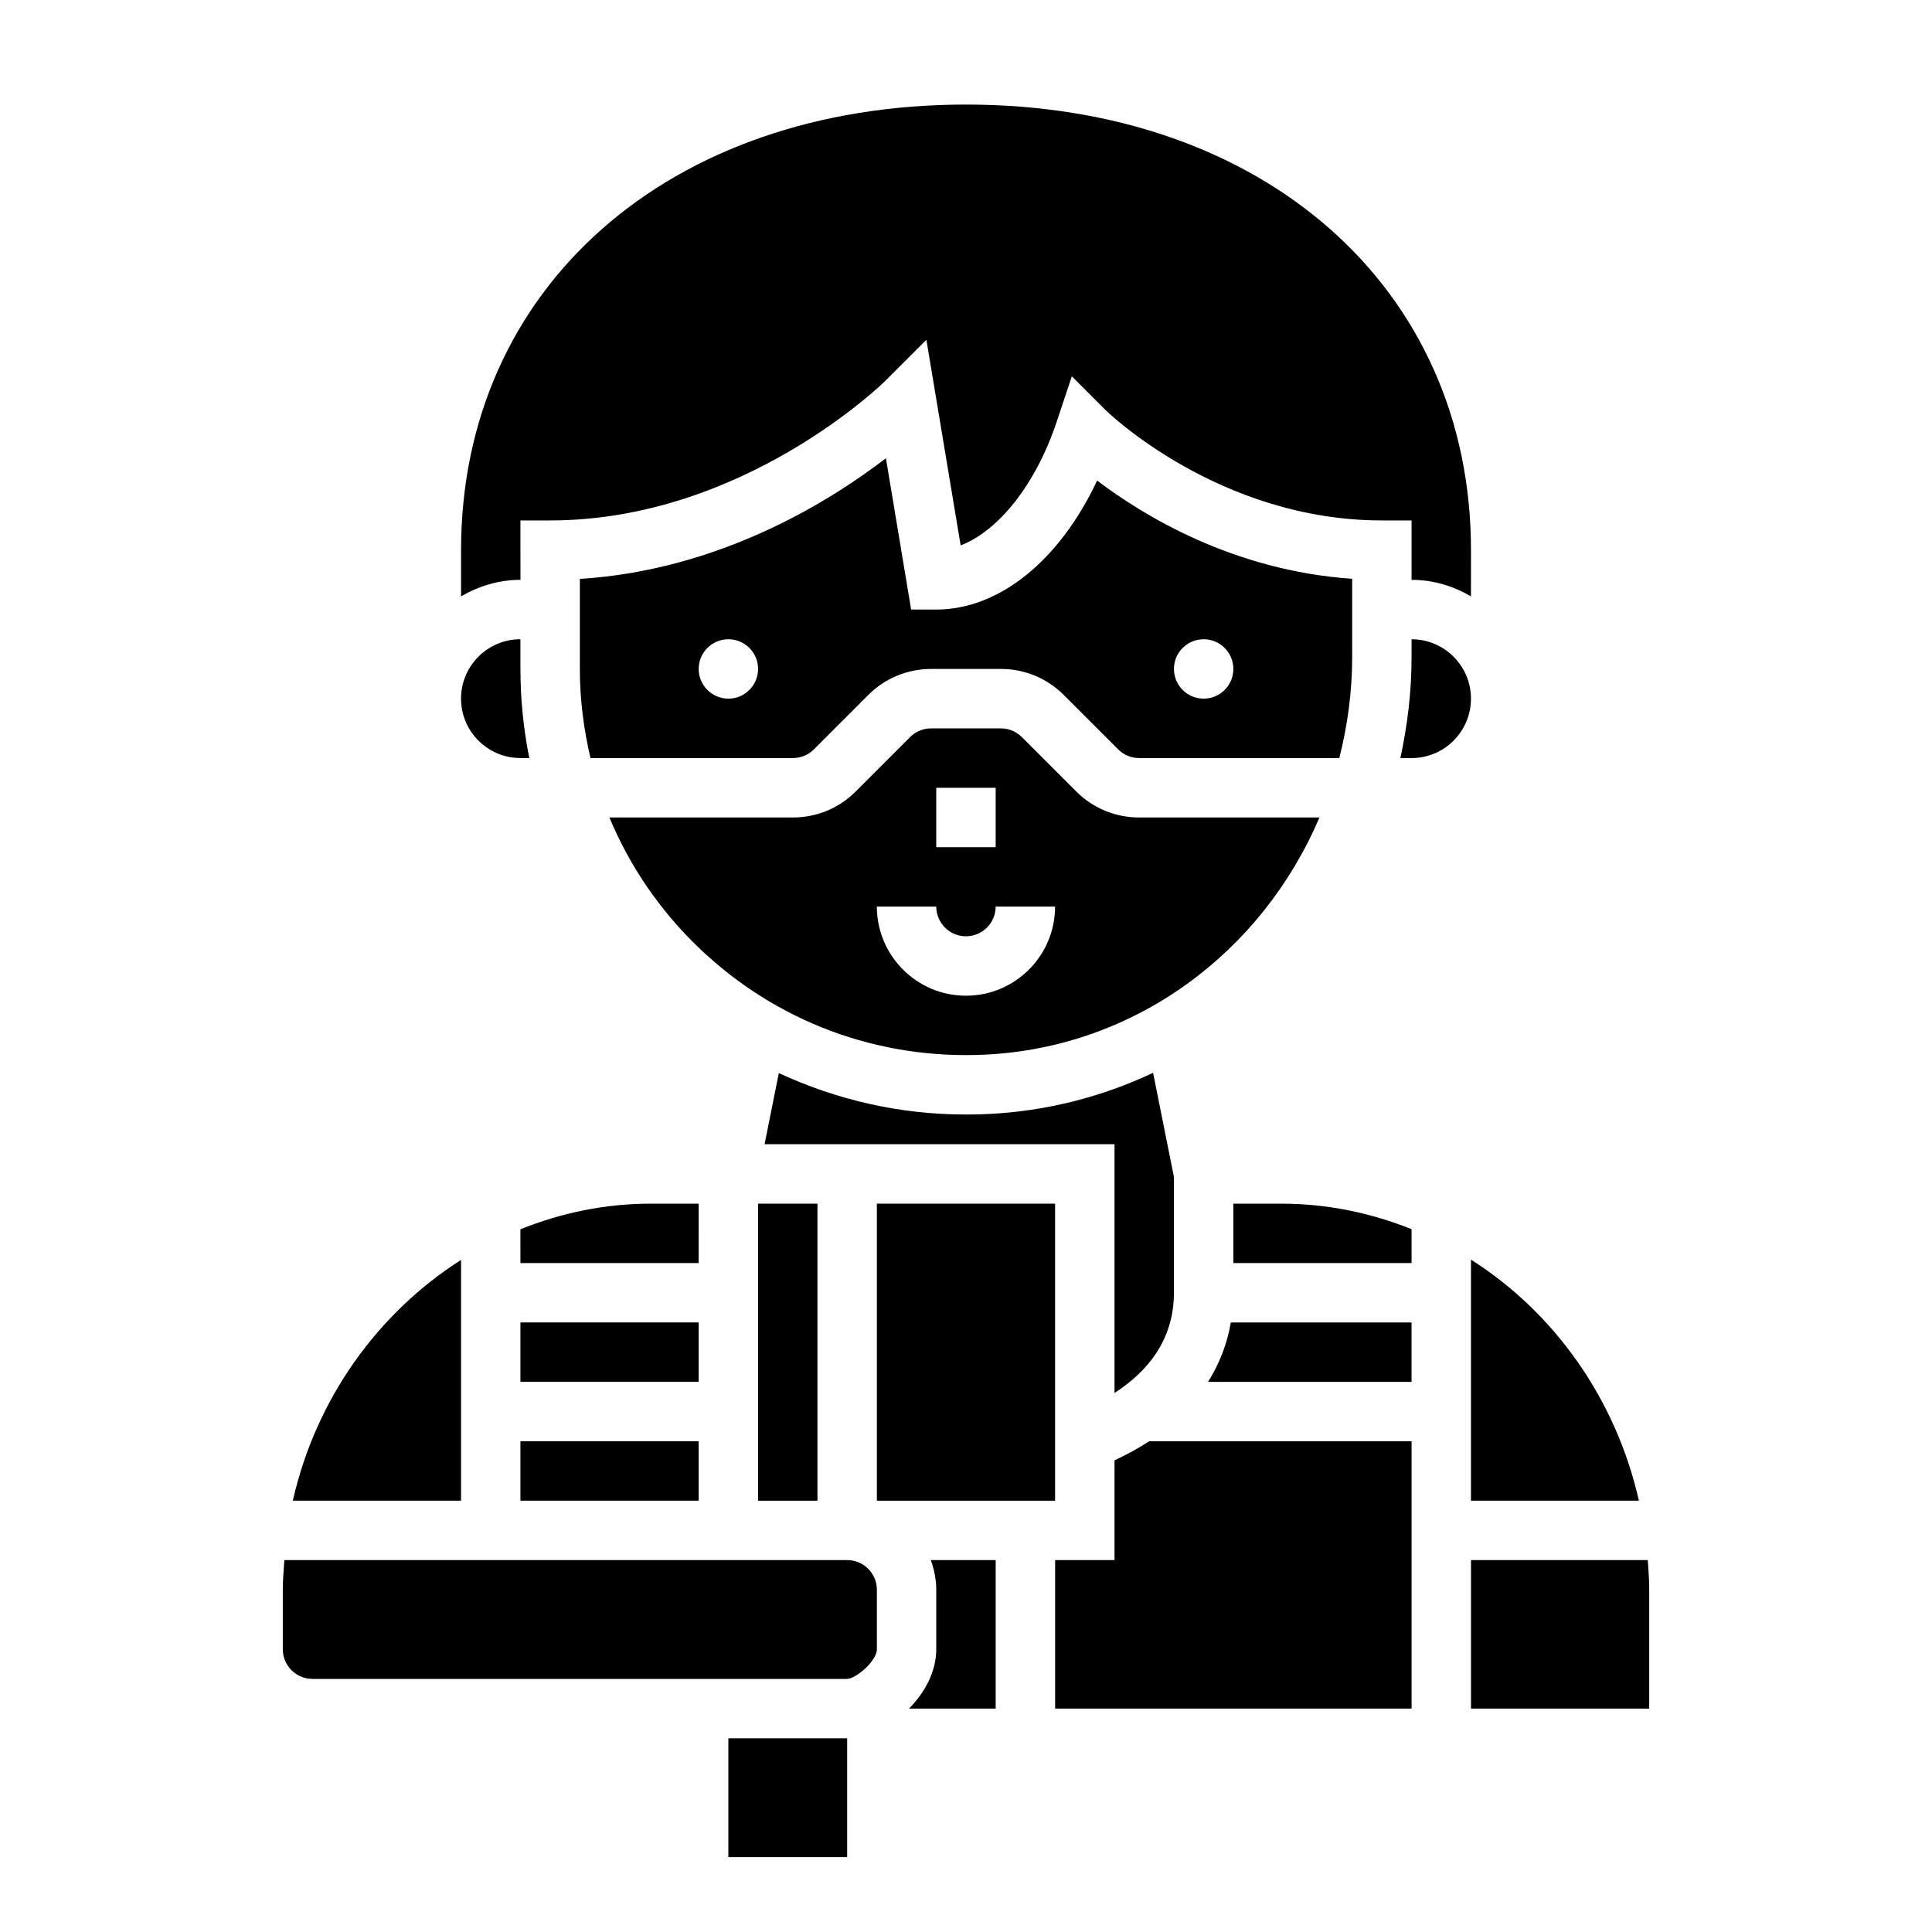
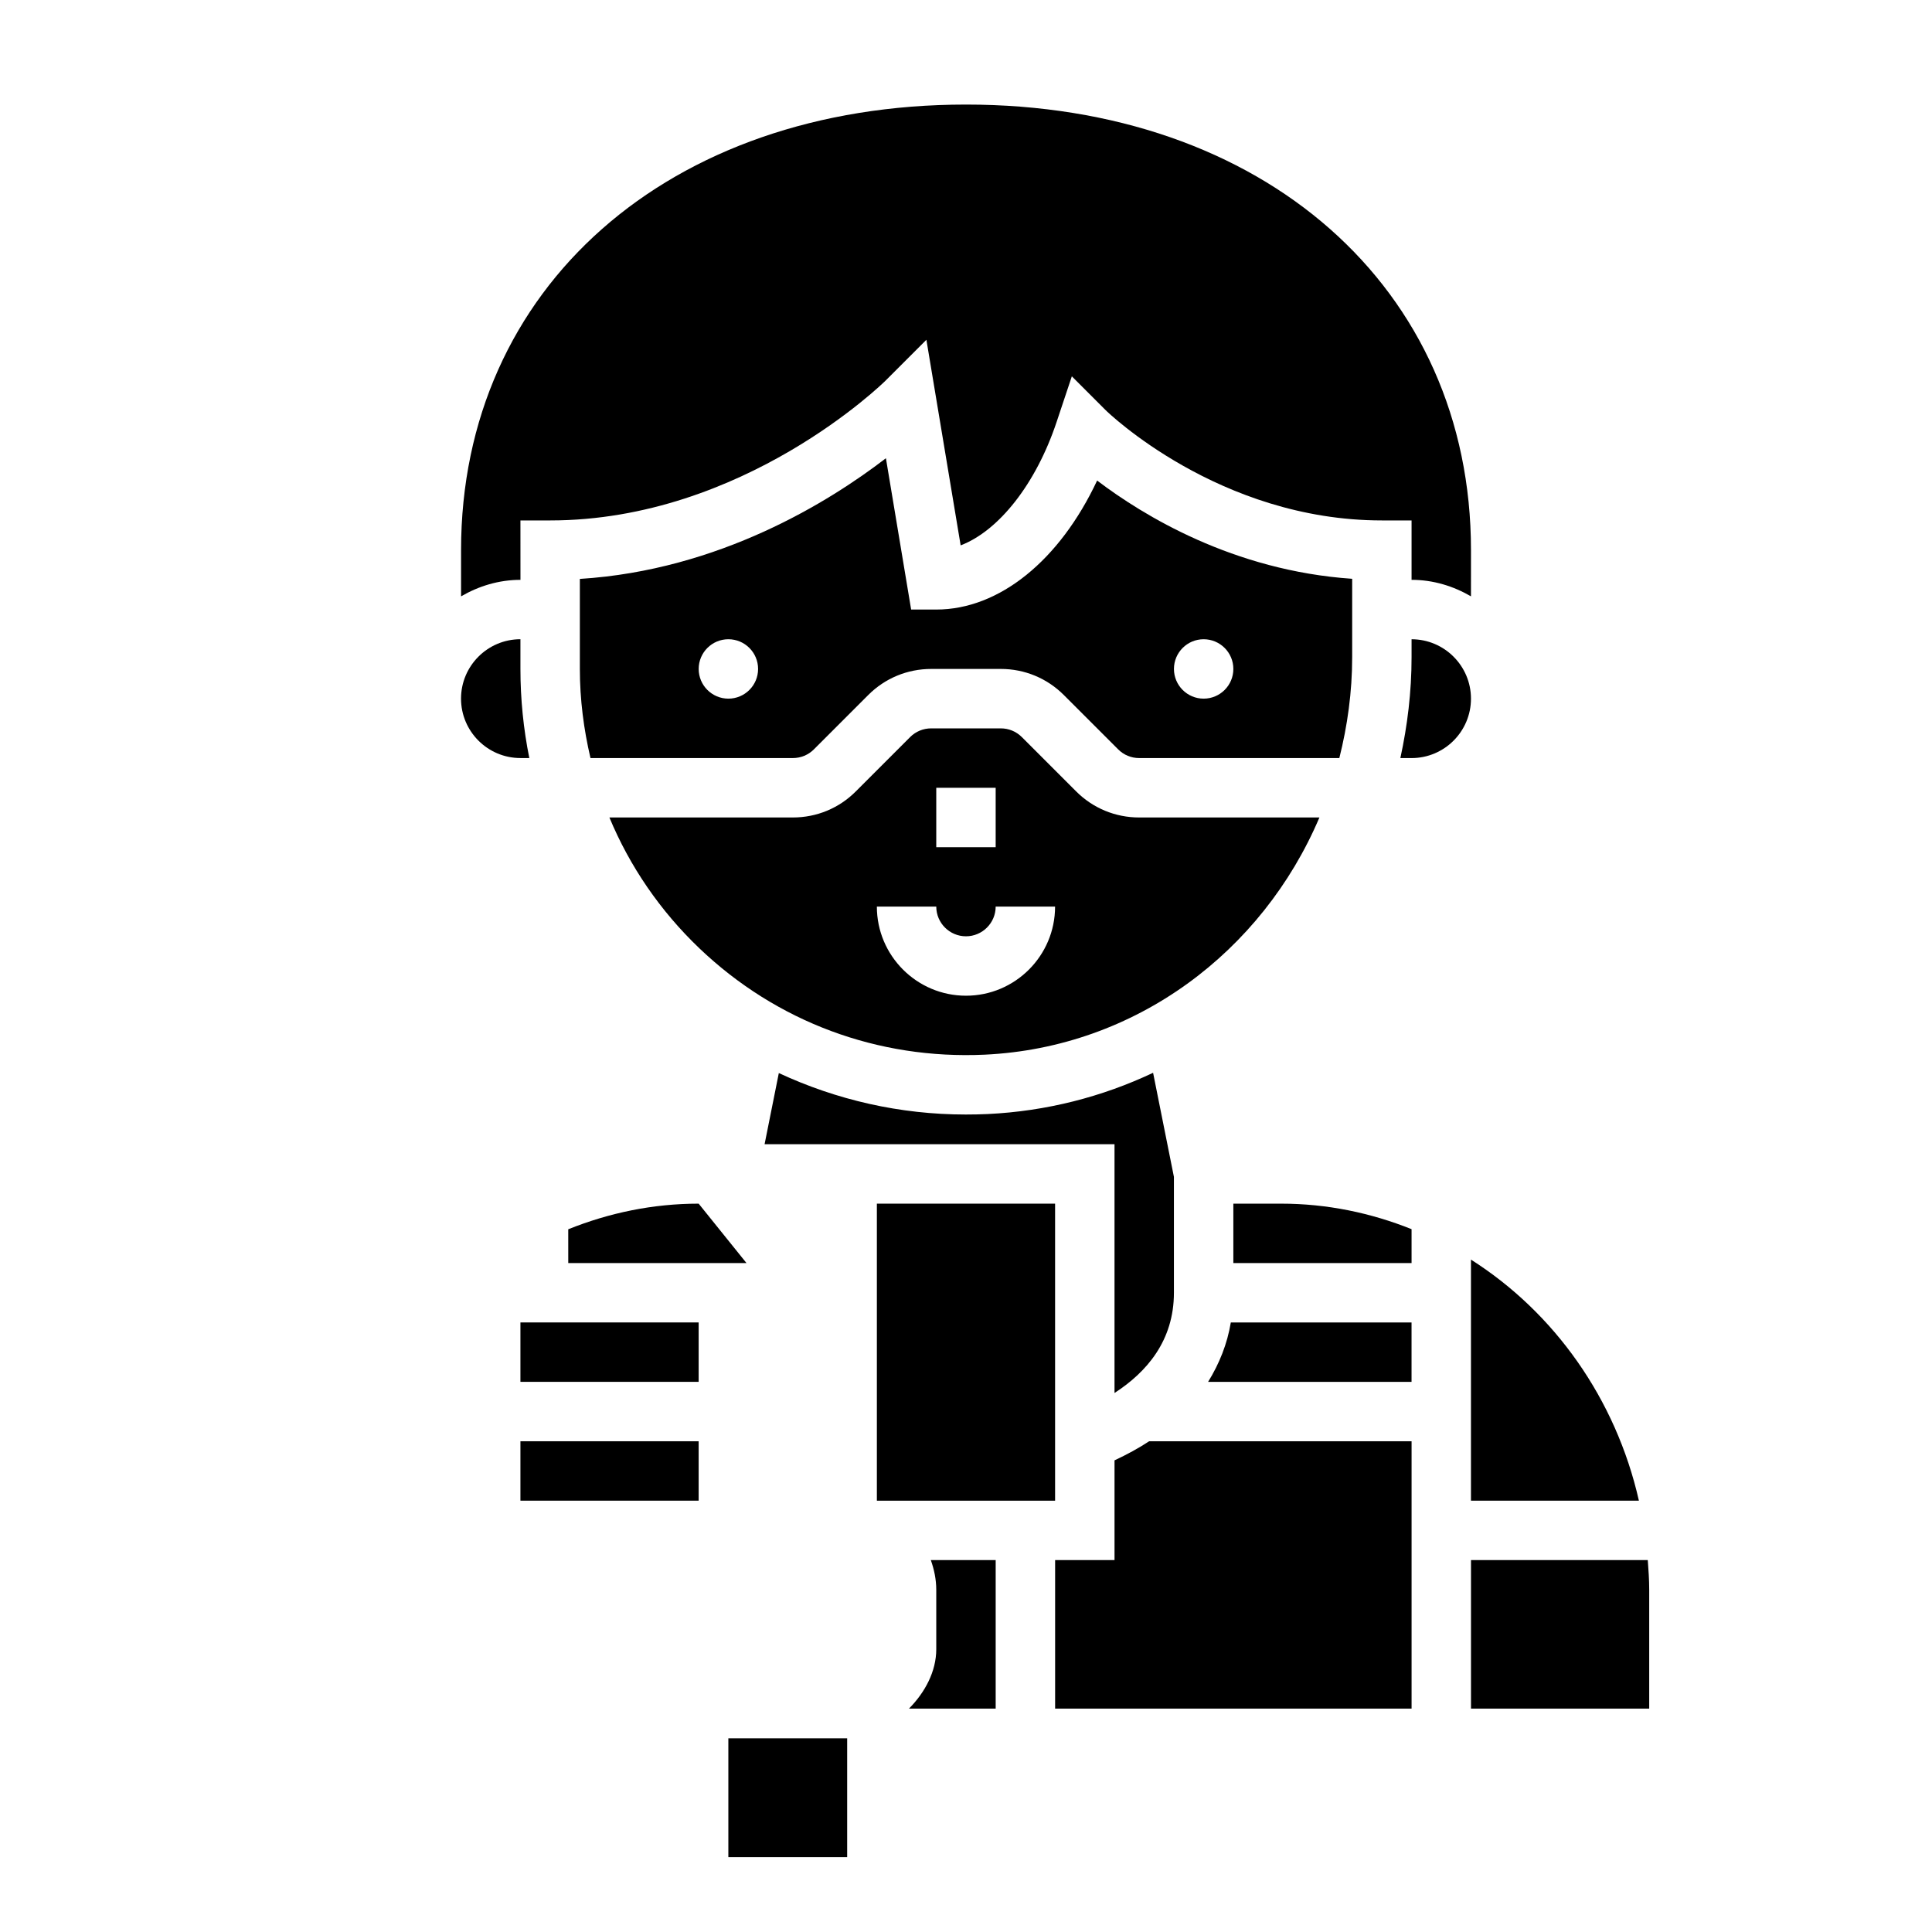
<svg xmlns="http://www.w3.org/2000/svg" fill="#000000" width="800px" height="800px" version="1.1" viewBox="144 144 512 512">
  <g>
    <path d="m337.02 604.67h31.488v31.488h-31.488z" />
    <path d="m281.92 525.95h47.23v15.742h-47.23z" />
-     <path d="m329.15 462.98h-12.676c-12.098 0-23.75 2.441-34.559 6.793l0.004 8.949h47.23z" />
+     <path d="m329.15 462.98c-12.098 0-23.75 2.441-34.559 6.793l0.004 8.949h47.23z" />
    <path d="m502.34 318.16v-20.773c-31.543-2.156-55.449-16.816-67.59-26.039-9.887 21.086-25.875 34.188-42.621 34.188h-6.668l-6.684-40.102c-14.977 11.508-44.113 29.664-81.109 31.984v23.859c0 8.078 1.023 15.965 2.816 23.617h53.633c2.102 0 4.086-0.82 5.574-2.305l14.391-14.391c4.453-4.465 10.391-6.922 16.703-6.922h18.445c6.305 0 12.242 2.457 16.703 6.918l14.391 14.391c1.48 1.488 3.461 2.309 5.562 2.309h53.051c2.148-8.551 3.402-17.484 3.402-26.734zm-165.31 10.988c-4.344 0-7.871-3.527-7.871-7.871s3.527-7.871 7.871-7.871 7.871 3.527 7.871 7.871c0 4.348-3.527 7.871-7.871 7.871zm125.95 0c-4.344 0-7.871-3.527-7.871-7.871s3.527-7.871 7.871-7.871 7.871 3.527 7.871 7.871c0 4.348-3.527 7.871-7.871 7.871z" />
    <path d="m533.82 541.7h44.508c-6.117-27.023-22.449-49.887-44.508-63.891z" />
    <path d="m493.66 360.64h-47.773c-6.305 0-12.242-2.457-16.703-6.918l-14.391-14.391c-1.492-1.488-3.473-2.305-5.578-2.305h-18.445c-2.102 0-4.086 0.82-5.574 2.305l-14.391 14.391c-4.441 4.465-10.379 6.918-16.691 6.918h-48.617c5.375 12.902 13.398 24.703 23.867 34.691 20.438 19.5 47.305 29.473 75.586 28.168 40-1.883 73.566-27.246 88.711-62.859zm-101.54-7.871h15.742v15.742h-15.742zm7.875 55.105c-13.02 0-23.617-10.598-23.617-23.617h15.742c0 4.344 3.535 7.871 7.871 7.871 4.336 0 7.871-3.527 7.871-7.871h15.742c0.004 13.02-10.59 23.617-23.609 23.617z" />
-     <path d="m344.89 462.98h15.742v78.719h-15.742z" />
    <path d="m455.1 486.59v-30.707l-5.519-27.582c-13.422 6.344-28.238 10.195-43.895 10.934-1.918 0.086-3.84 0.125-5.742 0.125-17.414 0-34.18-3.848-49.547-10.988l-3.773 18.859h92.734v65.922c8.5-5.496 15.742-13.84 15.742-26.562z" />
    <path d="m281.92 494.46h47.23v15.742h-47.23z" />
    <path d="m281.92 344.89h2.356c-1.551-7.684-2.356-15.578-2.356-23.617v-7.871c-8.684 0-15.742 7.062-15.742 15.742 0 8.684 7.059 15.746 15.742 15.746z" />
-     <path d="m368.51 557.44h-149.15c-0.227 2.836-0.418 5.859-0.418 7.875v15.742c0 4.344 3.535 7.871 7.871 7.871h141.7c2.34-0.062 7.871-4.746 7.871-7.871v-15.742c0.004-4.348-3.531-7.875-7.867-7.875z" />
    <path d="m518.08 313.41v4.754c0 9.195-1.094 18.113-2.969 26.734h2.969c8.684 0 15.742-7.062 15.742-15.742 0.004-8.684-7.059-15.746-15.742-15.746z" />
    <path d="m464.16 510.21h53.914v-15.742h-47.895c-0.941 5.68-3.043 10.918-6.019 15.742z" />
    <path d="m470.85 462.98v15.742h47.23v-8.98c-10.762-4.309-22.379-6.762-34.566-6.762z" />
    <path d="m580.68 557.44h-46.852v39.359h47.23v-31.488c0-2.66-0.188-5.266-0.379-7.871z" />
    <path d="m376.38 462.98h47.23v78.719h-47.23z" />
    <path d="m439.36 531.01v26.426h-15.742v39.359h94.465v-70.848h-69.543c-2.805 1.852-5.891 3.519-9.18 5.062z" />
    <path d="m281.92 281.92h7.871c51.246 0 88.527-36.684 88.898-37.055l10.816-10.816 9.078 54.48c10.078-3.848 19.941-16.23 25.434-32.715l4.031-12.082 9.004 9.012c0.285 0.27 29.93 29.176 73.156 29.176h7.871v15.742c5.762 0 11.09 1.668 15.742 4.375l0.004-12.246c0-69.527-55.035-118.08-133.82-118.08-78.793 0.004-133.82 48.559-133.82 118.08v12.25c4.652-2.707 9.98-4.375 15.742-4.375z" />
-     <path d="m266.18 477.89c-21.914 13.965-38.445 36.676-44.578 63.805h44.578z" />
    <path d="m392.12 565.31v15.742c0 5.918-3.008 11.477-7.227 15.742l22.973 0.004v-39.359h-17.191c0.879 2.469 1.445 5.098 1.445 7.871z" />
  </g>
</svg>